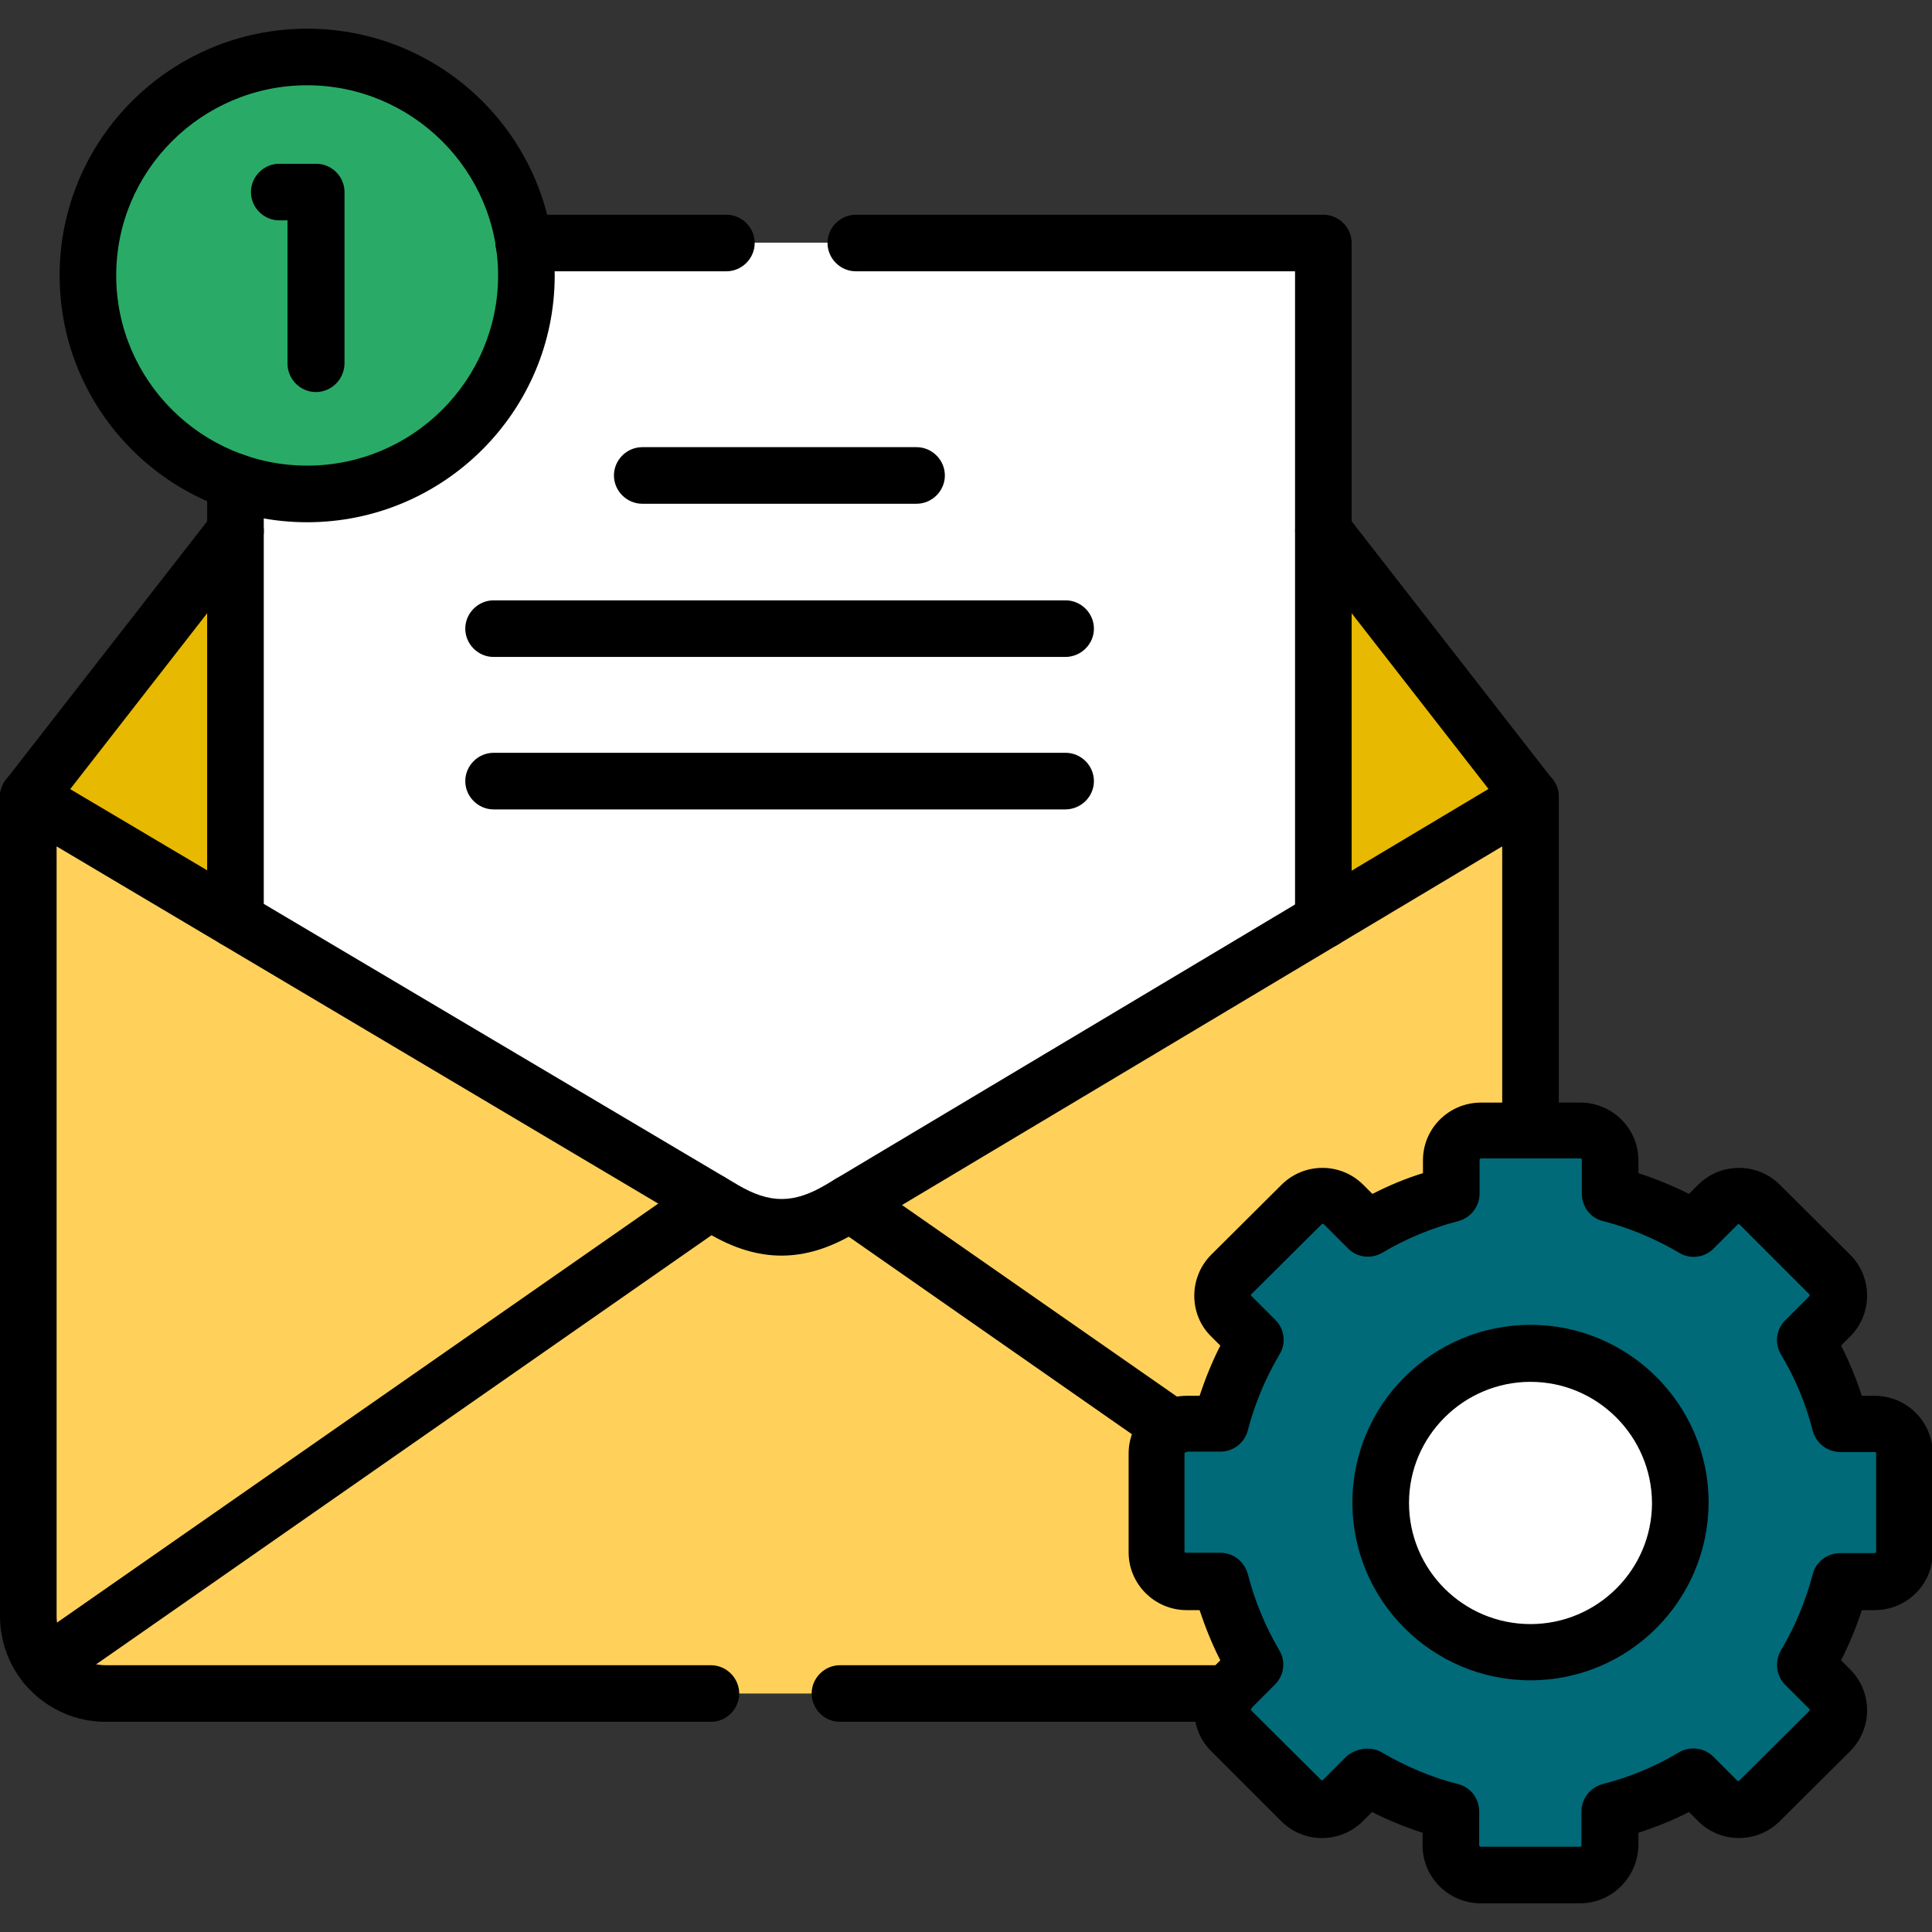
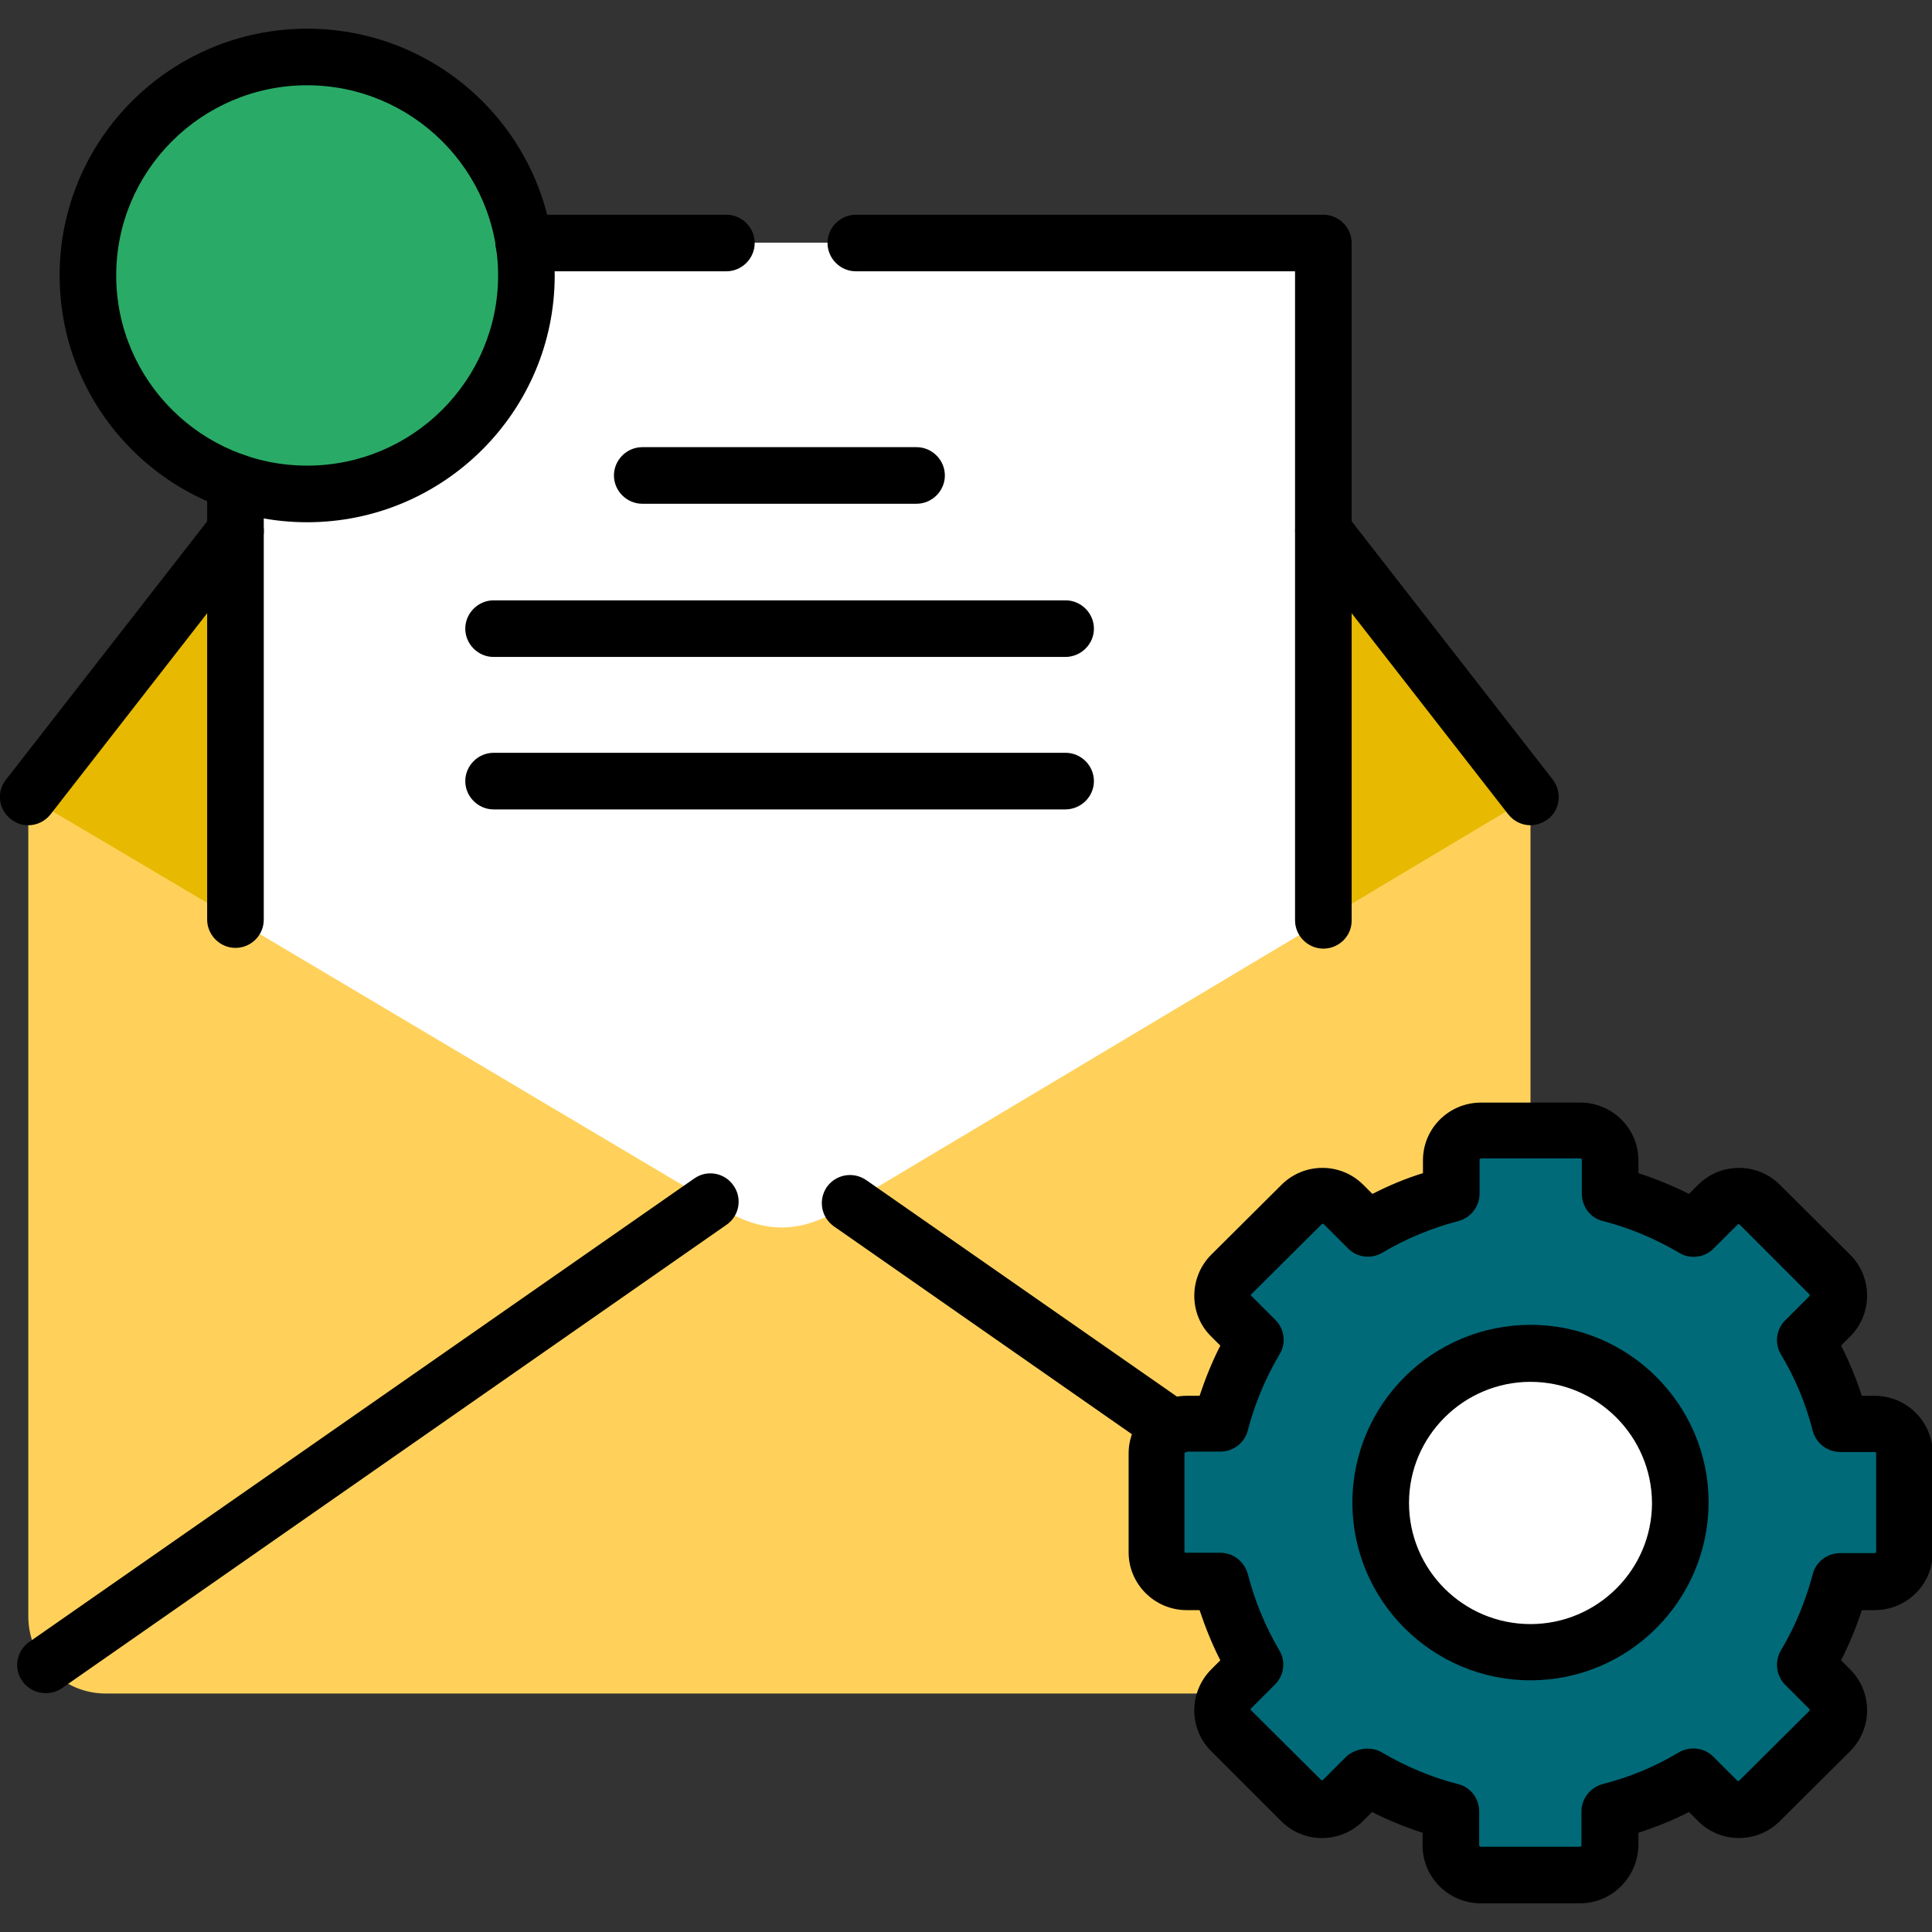
<svg xmlns="http://www.w3.org/2000/svg" width="80" height="80" viewBox="0 0 80 80" fill="none">
  <rect x="0" y="0" width="80" height="80" fill="#333333" stroke="none" />
  <g clip-path="url(#clip0_157_2240)">
    <path fill-rule="evenodd" clip-rule="evenodd" d="M9.75 41.906L13.203 32.781L9.75 21.984L1.172 33L9.75 41.906Z" fill="#E7B900" />
    <path fill-rule="evenodd" clip-rule="evenodd" d="M54.797 21.984L52.484 30.484L54.797 38.109L58.625 39.422L63.375 33L54.797 21.984Z" fill="#E7B900" />
    <path fill-rule="evenodd" clip-rule="evenodd" d="M9.75 41.906L29.938 53.891C31.641 54.891 33.078 54.891 34.766 53.891L54.781 41.938V21.984V10.047H9.75V21.969V41.906Z" fill="white" />
    <path fill-rule="evenodd" clip-rule="evenodd" d="M4.375 70.125H60.172C61.938 70.125 63.375 68.688 63.375 66.922V33L34.781 50.078C33.094 51.078 31.641 51.078 29.953 50.078L9.75 38.078L1.172 33V66.938C1.172 68.688 2.609 70.125 4.375 70.125Z" fill="#FFD15B" />
    <path fill-rule="evenodd" clip-rule="evenodd" d="M70.109 50.875C69.047 50.25 67.875 49.75 66.641 49.438V48.031C66.641 47.359 66.094 46.812 65.406 46.812H61.297C60.625 46.812 60.062 47.359 60.062 48.031V49.438C58.828 49.75 57.672 50.234 56.594 50.875L55.594 49.875C55.109 49.406 54.328 49.406 53.859 49.875L50.953 52.766C50.469 53.234 50.469 54.031 50.953 54.5L51.953 55.5C51.328 56.562 50.828 57.719 50.516 58.953H49.094C48.422 58.953 47.859 59.5 47.859 60.172V64.266C47.859 64.938 48.406 65.484 49.094 65.484H50.516C50.828 66.719 51.312 67.875 51.953 68.938L50.953 69.938C50.469 70.406 50.469 71.188 50.953 71.672L53.859 74.562C54.344 75.031 55.125 75.031 55.594 74.562L56.594 73.562C57.656 74.203 58.828 74.688 60.062 75V76.406C60.062 77.078 60.609 77.625 61.297 77.625H65.406C66.078 77.625 66.641 77.078 66.641 76.406V75C67.875 74.688 69.031 74.203 70.109 73.562L71.109 74.562C71.594 75.031 72.375 75.031 72.844 74.562L75.75 71.672C76.219 71.203 76.219 70.422 75.75 69.938L74.75 68.938C75.391 67.875 75.875 66.719 76.188 65.484H77.609C78.281 65.484 78.844 64.938 78.844 64.266V60.172C78.844 59.5 78.297 58.953 77.609 58.953H76.188C75.875 57.719 75.391 56.562 74.75 55.5L75.75 54.5C76.219 54.031 76.219 53.25 75.75 52.766L72.844 49.875C72.359 49.406 71.594 49.406 71.109 49.875L70.109 50.875Z" fill="#006A79" />
    <path fill-rule="evenodd" clip-rule="evenodd" d="M57.172 62.219C57.172 65.641 59.953 68.406 63.375 68.406C66.797 68.406 69.578 65.641 69.578 62.219C69.578 58.797 66.797 56.031 63.375 56.031C59.953 56.047 57.172 58.812 57.172 62.219Z" fill="white" />
    <path d="M63.375 69.578C59.312 69.578 56 66.281 56 62.219C56 58.156 59.312 54.859 63.375 54.859C67.438 54.859 70.75 58.156 70.75 62.219C70.734 66.281 67.438 69.578 63.375 69.578ZM63.375 57.219C60.609 57.219 58.344 59.469 58.344 62.234C58.344 65 60.594 67.25 63.375 67.25C66.141 67.25 68.406 65 68.406 62.234C68.391 59.469 66.141 57.219 63.375 57.219Z" fill="black" />
    <path d="M65.422 78.812H61.312C59.984 78.812 58.906 77.734 58.906 76.422V75.891C58.188 75.656 57.484 75.375 56.812 75.031L56.438 75.406C55.5 76.344 53.984 76.344 53.047 75.406L50.156 72.516C49.703 72.062 49.453 71.469 49.453 70.828C49.453 70.188 49.703 69.578 50.156 69.125L50.531 68.75C50.188 68.078 49.906 67.375 49.672 66.672H49.141C47.812 66.672 46.734 65.594 46.734 64.281V60.188C46.734 58.859 47.812 57.797 49.141 57.797H49.672C49.906 57.094 50.188 56.391 50.531 55.719L50.156 55.344C49.703 54.906 49.453 54.297 49.453 53.656C49.453 53.016 49.703 52.406 50.156 51.953L53.062 49.062C54 48.125 55.516 48.125 56.453 49.062L56.828 49.438C57.5 49.094 58.203 48.797 58.922 48.578V48.047C58.922 46.719 60 45.656 61.328 45.656H65.438C66.766 45.656 67.844 46.734 67.844 48.047V48.578C68.562 48.812 69.25 49.094 69.938 49.438L70.312 49.062C71.25 48.125 72.766 48.125 73.703 49.062L76.609 51.953C77.547 52.891 77.547 54.406 76.609 55.344L76.234 55.719C76.578 56.391 76.859 57.078 77.094 57.797H77.625C78.953 57.797 80.031 58.875 80.031 60.188V64.281C80.031 65.609 78.953 66.672 77.625 66.672H77.094C76.859 67.391 76.578 68.078 76.234 68.75L76.609 69.125C77.547 70.062 77.547 71.578 76.609 72.516L73.703 75.406C72.766 76.344 71.25 76.344 70.312 75.406L69.938 75.031C69.266 75.375 68.562 75.656 67.844 75.891V76.422C67.812 77.734 66.75 78.812 65.422 78.812ZM56.625 72.406C56.828 72.406 57.031 72.453 57.219 72.562C58.203 73.141 59.266 73.594 60.375 73.875C60.891 74 61.25 74.469 61.25 75.016V76.422C61.25 76.453 61.281 76.469 61.312 76.469H65.422C65.453 76.469 65.484 76.438 65.484 76.422V75.016C65.484 74.484 65.844 74.016 66.359 73.875C67.469 73.594 68.531 73.156 69.516 72.562C69.969 72.297 70.562 72.359 70.938 72.734L71.938 73.734C71.953 73.75 72 73.75 72.016 73.734L74.922 70.844C74.938 70.828 74.938 70.781 74.922 70.766L73.922 69.766C73.547 69.391 73.469 68.797 73.75 68.328C74.328 67.359 74.766 66.297 75.062 65.188C75.188 64.672 75.656 64.312 76.203 64.312H77.625C77.656 64.312 77.688 64.281 77.688 64.266V60.172C77.688 60.141 77.656 60.125 77.625 60.125H76.203C75.672 60.125 75.203 59.766 75.062 59.25C74.781 58.141 74.344 57.078 73.75 56.094C73.469 55.625 73.547 55.047 73.922 54.672L74.922 53.672C74.938 53.656 74.938 53.609 74.922 53.594L72.031 50.703C72.016 50.688 71.969 50.688 71.953 50.703L70.953 51.703C70.578 52.078 69.984 52.156 69.531 51.875C68.547 51.297 67.484 50.844 66.375 50.562C65.859 50.438 65.5 49.969 65.5 49.422V48.016C65.5 47.984 65.469 47.969 65.438 47.969H61.328C61.297 47.969 61.266 48 61.266 48.016V49.422C61.266 49.953 60.906 50.422 60.391 50.562C59.297 50.844 58.234 51.281 57.234 51.875C56.781 52.141 56.188 52.078 55.812 51.688L54.812 50.688C54.797 50.672 54.75 50.672 54.734 50.688L51.812 53.594C51.797 53.609 51.797 53.609 51.797 53.625C51.797 53.641 51.797 53.656 51.812 53.656L52.812 54.656C53.188 55.031 53.266 55.625 52.984 56.078C52.391 57.078 51.953 58.141 51.672 59.219C51.547 59.734 51.078 60.109 50.531 60.109H49.109C49.078 60.109 49.047 60.141 49.047 60.156V64.25C49.047 64.281 49.078 64.297 49.109 64.297H50.531C51.062 64.297 51.531 64.656 51.672 65.188C51.953 66.281 52.391 67.344 52.969 68.328C53.25 68.781 53.172 69.375 52.797 69.75L51.797 70.75C51.797 70.75 51.781 70.766 51.781 70.781C51.781 70.797 51.797 70.812 51.797 70.812L54.703 73.703C54.719 73.719 54.766 73.719 54.781 73.703L55.781 72.703C56.016 72.516 56.328 72.406 56.625 72.406Z" fill="black" />
    <path d="M44.109 27.203H20.438C19.797 27.203 19.266 26.672 19.266 26.031C19.266 25.391 19.797 24.859 20.438 24.859H44.125C44.766 24.859 45.297 25.391 45.297 26.031C45.297 26.672 44.766 27.203 44.109 27.203Z" fill="black" />
    <path d="M44.109 33.516H20.438C19.797 33.516 19.266 32.984 19.266 32.344C19.266 31.703 19.797 31.172 20.438 31.172H44.125C44.766 31.172 45.297 31.703 45.297 32.344C45.297 32.984 44.766 33.516 44.109 33.516Z" fill="black" />
    <path d="M37.953 20.859H26.594C25.953 20.859 25.422 20.328 25.422 19.688C25.422 19.047 25.953 18.516 26.594 18.516H37.953C38.594 18.516 39.125 19.047 39.125 19.688C39.125 20.328 38.594 20.859 37.953 20.859Z" fill="black" />
    <path fill-rule="evenodd" clip-rule="evenodd" d="M12.719 20.453C7.703 20.453 3.641 16.406 3.641 11.406C3.641 6.406 7.703 2.359 12.719 2.359C17.734 2.359 21.797 6.406 21.797 11.406C21.797 16.406 17.719 20.453 12.719 20.453Z" fill="#29AB67" />
    <path d="M12.719 21.625C7.062 21.625 2.469 17.047 2.469 11.406C2.469 5.766 7.062 1.188 12.719 1.188C18.375 1.188 22.969 5.766 22.969 11.406C22.969 17.047 18.359 21.625 12.719 21.625ZM12.719 3.531C8.359 3.531 4.812 7.062 4.812 11.406C4.812 15.75 8.359 19.281 12.719 19.281C17.078 19.281 20.625 15.75 20.625 11.406C20.625 7.062 17.062 3.531 12.719 3.531Z" fill="black" />
-     <path d="M13.078 16.234C12.438 16.234 11.906 15.703 11.906 15.062V9.125H11.562C10.922 9.125 10.391 8.594 10.391 7.953C10.391 7.312 10.922 6.781 11.562 6.781H13.094C13.734 6.781 14.266 7.312 14.266 7.953V15.062C14.25 15.703 13.734 16.234 13.078 16.234Z" fill="black" />
    <path d="M1.172 34.172C0.922 34.172 0.672 34.094 0.453 33.922C-0.063 33.531 -0.156 32.781 0.25 32.281L8.828 21.266C9.219 20.75 9.969 20.656 10.469 21.062C10.984 21.453 11.078 22.203 10.672 22.703L2.094 33.719C1.859 34.016 1.516 34.172 1.172 34.172Z" fill="black" />
    <path d="M63.375 34.172C63.031 34.172 62.687 34.016 62.453 33.719L53.875 22.703C53.484 22.188 53.562 21.453 54.078 21.062C54.594 20.672 55.328 20.75 55.719 21.266L64.297 32.281C64.687 32.797 64.609 33.531 64.094 33.922C63.875 34.078 63.625 34.172 63.375 34.172Z" fill="black" />
    <path d="M1.89 70.109C1.515 70.109 1.156 69.938 0.922 69.609C0.547 69.078 0.687 68.344 1.219 67.984L28.75 48.797C29.281 48.422 30.015 48.562 30.375 49.094C30.75 49.625 30.609 50.359 30.078 50.719L2.562 69.906C2.359 70.047 2.125 70.109 1.89 70.109Z" fill="black" />
-     <path d="M50.844 71.297H34.781C34.141 71.297 33.609 70.766 33.609 70.125C33.609 69.484 34.141 68.953 34.781 68.953H50.828C51.469 68.953 52 69.484 52 70.125C52 70.766 51.484 71.297 50.844 71.297ZM29.438 71.297H4.375C1.969 71.297 0 69.344 0 66.922V33C0 32.578 0.219 32.188 0.594 31.984C0.953 31.781 1.406 31.781 1.766 32L30.547 49.062C31.875 49.844 32.859 49.844 34.188 49.062L62.781 31.984C63.141 31.766 63.594 31.766 63.953 31.969C64.312 32.172 64.547 32.562 64.547 32.984V46.797C64.547 47.438 64.016 47.969 63.375 47.969C62.734 47.969 62.203 47.438 62.203 46.797V35.047L35.375 51.078C33.312 52.297 31.406 52.297 29.344 51.078L2.344 35.047V66.922C2.344 68.031 3.25 68.953 4.375 68.953H29.438C30.078 68.953 30.609 69.484 30.609 70.125C30.609 70.766 30.078 71.297 29.438 71.297Z" fill="black" />
    <path d="M48.531 60.281C48.297 60.281 48.062 60.219 47.859 60.078L34.531 50.781C34 50.406 33.875 49.688 34.234 49.156C34.609 48.625 35.328 48.5 35.859 48.859L49.203 58.156C49.734 58.531 49.859 59.25 49.5 59.781C49.265 60.109 48.906 60.281 48.531 60.281Z" fill="black" />
    <path d="M54.797 39.281C54.156 39.281 53.625 38.75 53.625 38.109V11.234H35.438C34.797 11.234 34.266 10.703 34.266 10.062C34.266 9.422 34.797 8.891 35.438 8.891H54.797C55.438 8.891 55.969 9.422 55.969 10.062V38.125C55.969 38.766 55.438 39.281 54.797 39.281ZM9.75 39.25C9.109 39.25 8.578 38.719 8.578 38.078V19.953C8.578 19.312 9.109 18.781 9.75 18.781C10.391 18.781 10.922 19.312 10.922 19.953V38.078C10.922 38.734 10.391 39.25 9.75 39.25ZM30.078 11.234H21.688C21.047 11.234 20.516 10.703 20.516 10.062C20.516 9.422 21.047 8.891 21.688 8.891H30.078C30.719 8.891 31.25 9.422 31.25 10.062C31.25 10.703 30.719 11.234 30.078 11.234Z" fill="black" />
  </g>
  <defs>
    <clipPath id="clip0_157_2240">
      <rect width="80" height="80" fill="white" />
    </clipPath>
  </defs>
</svg>